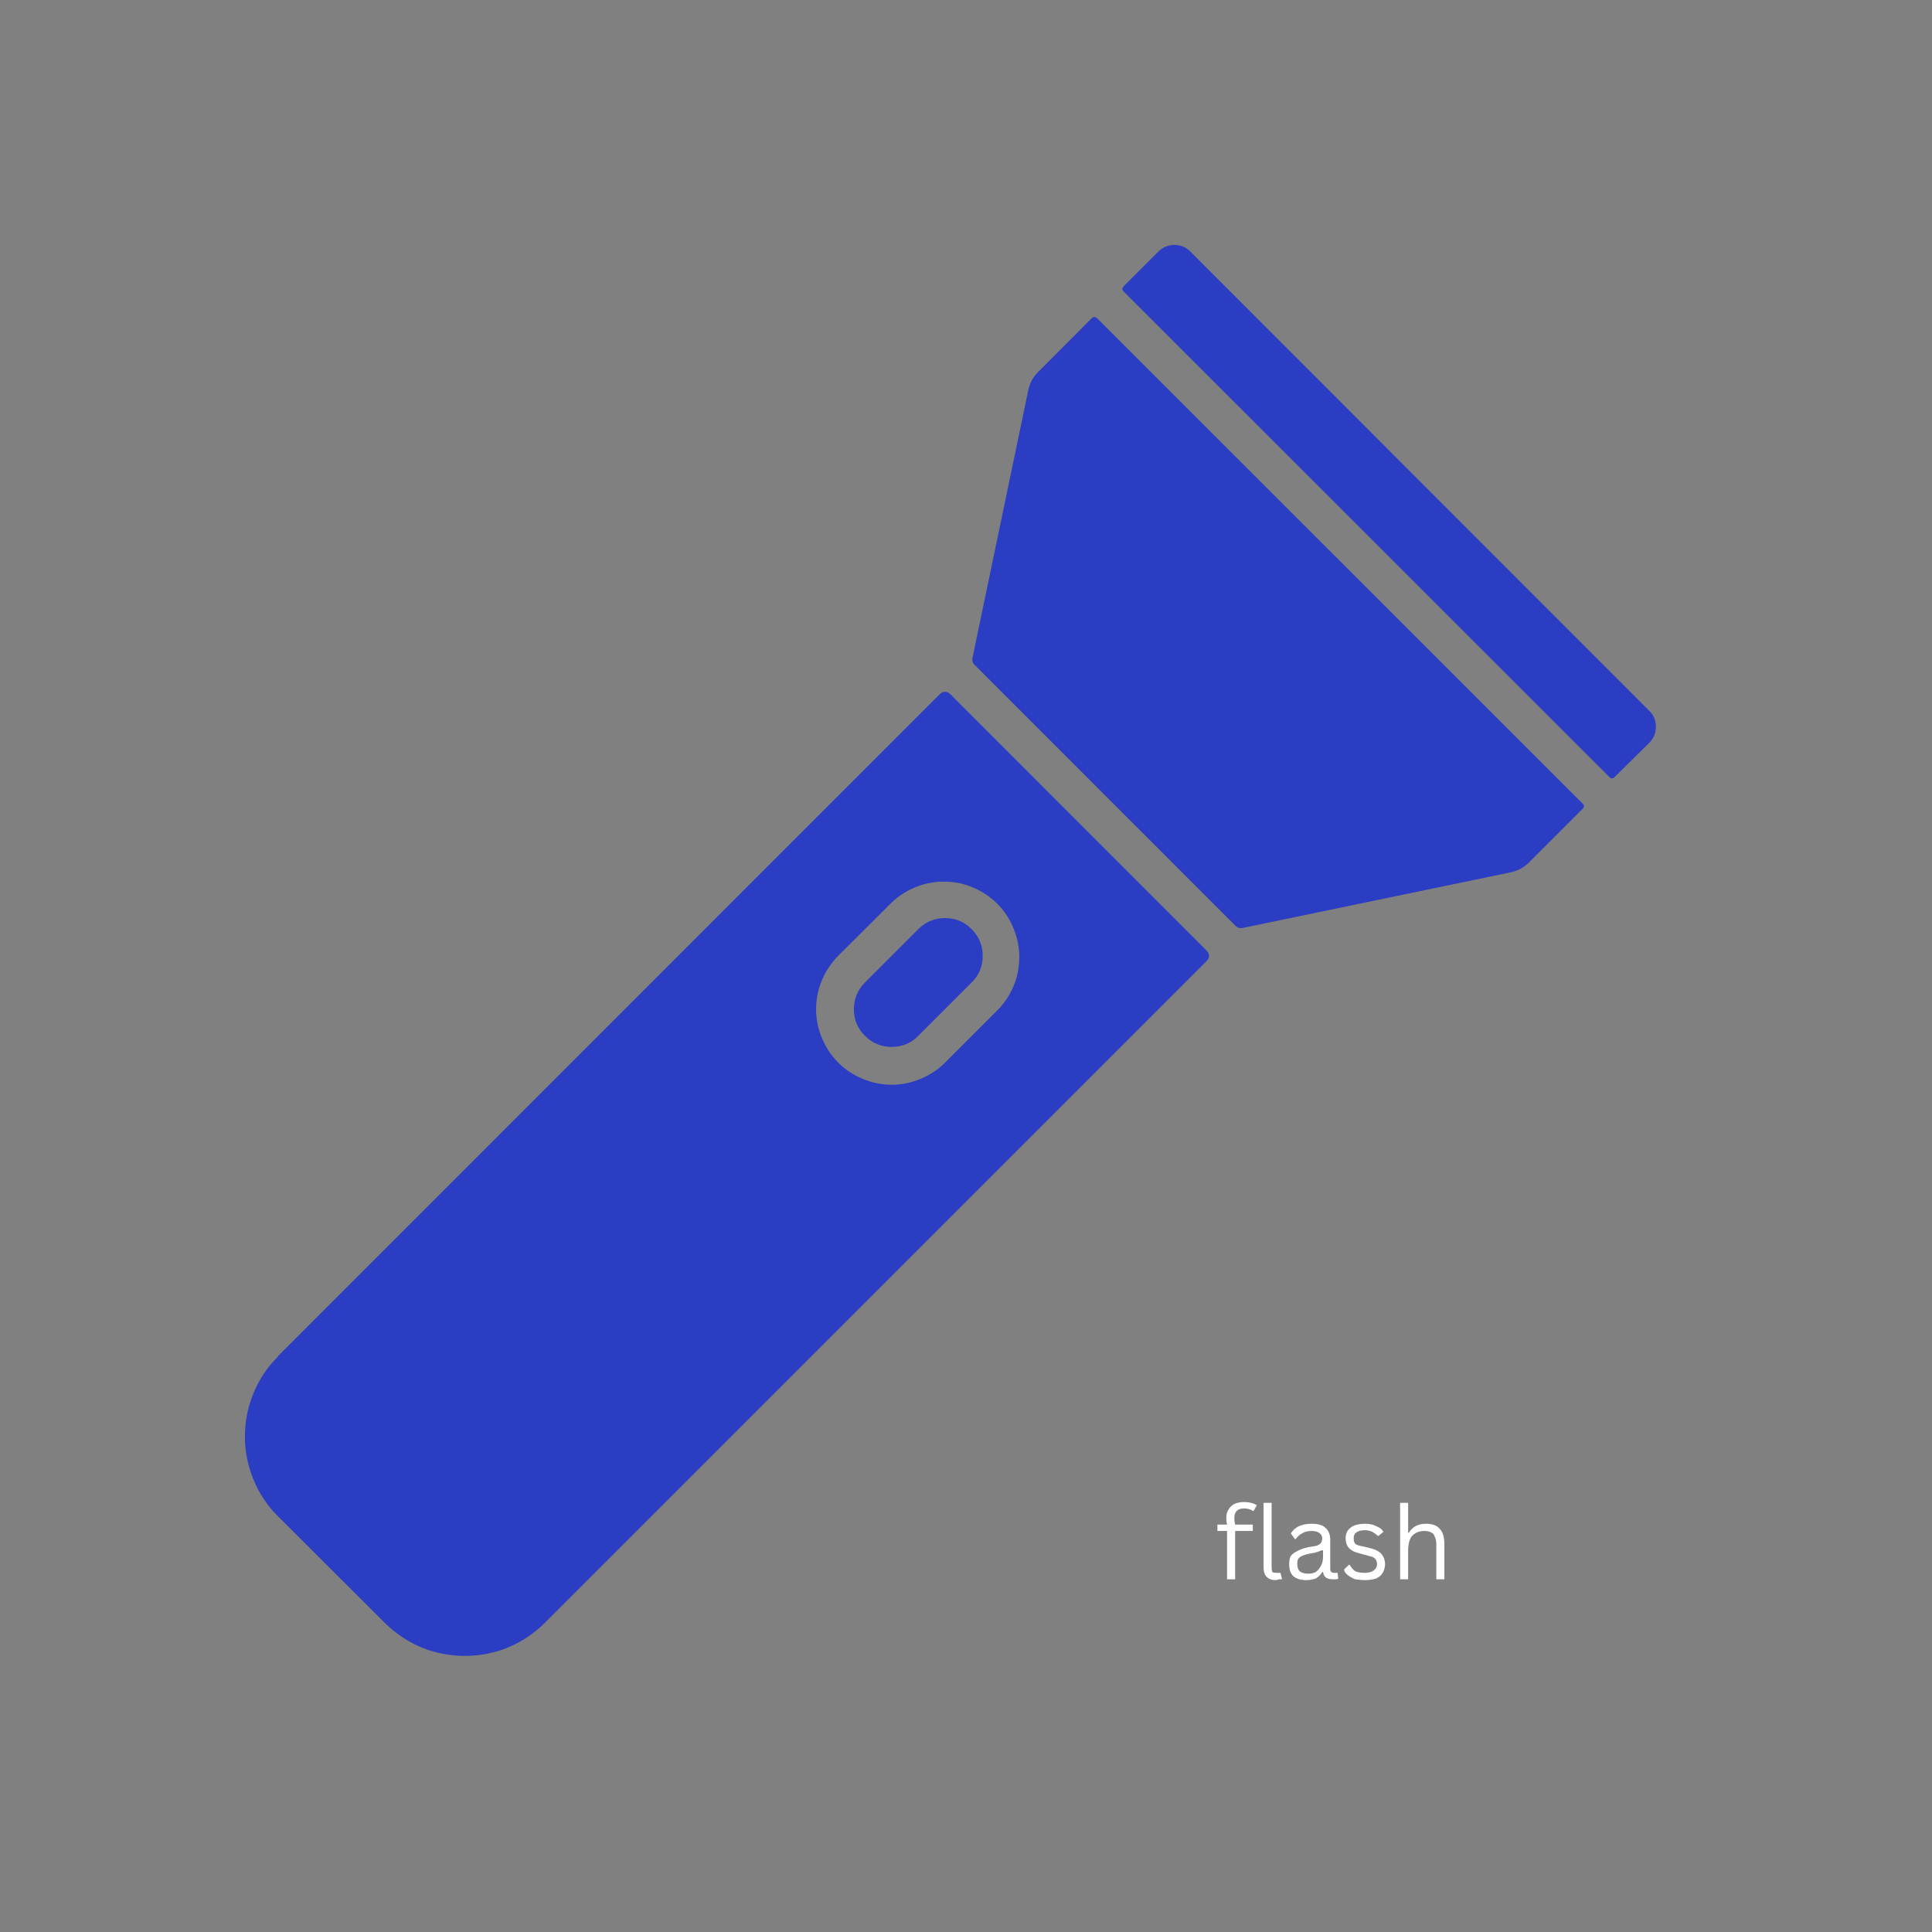
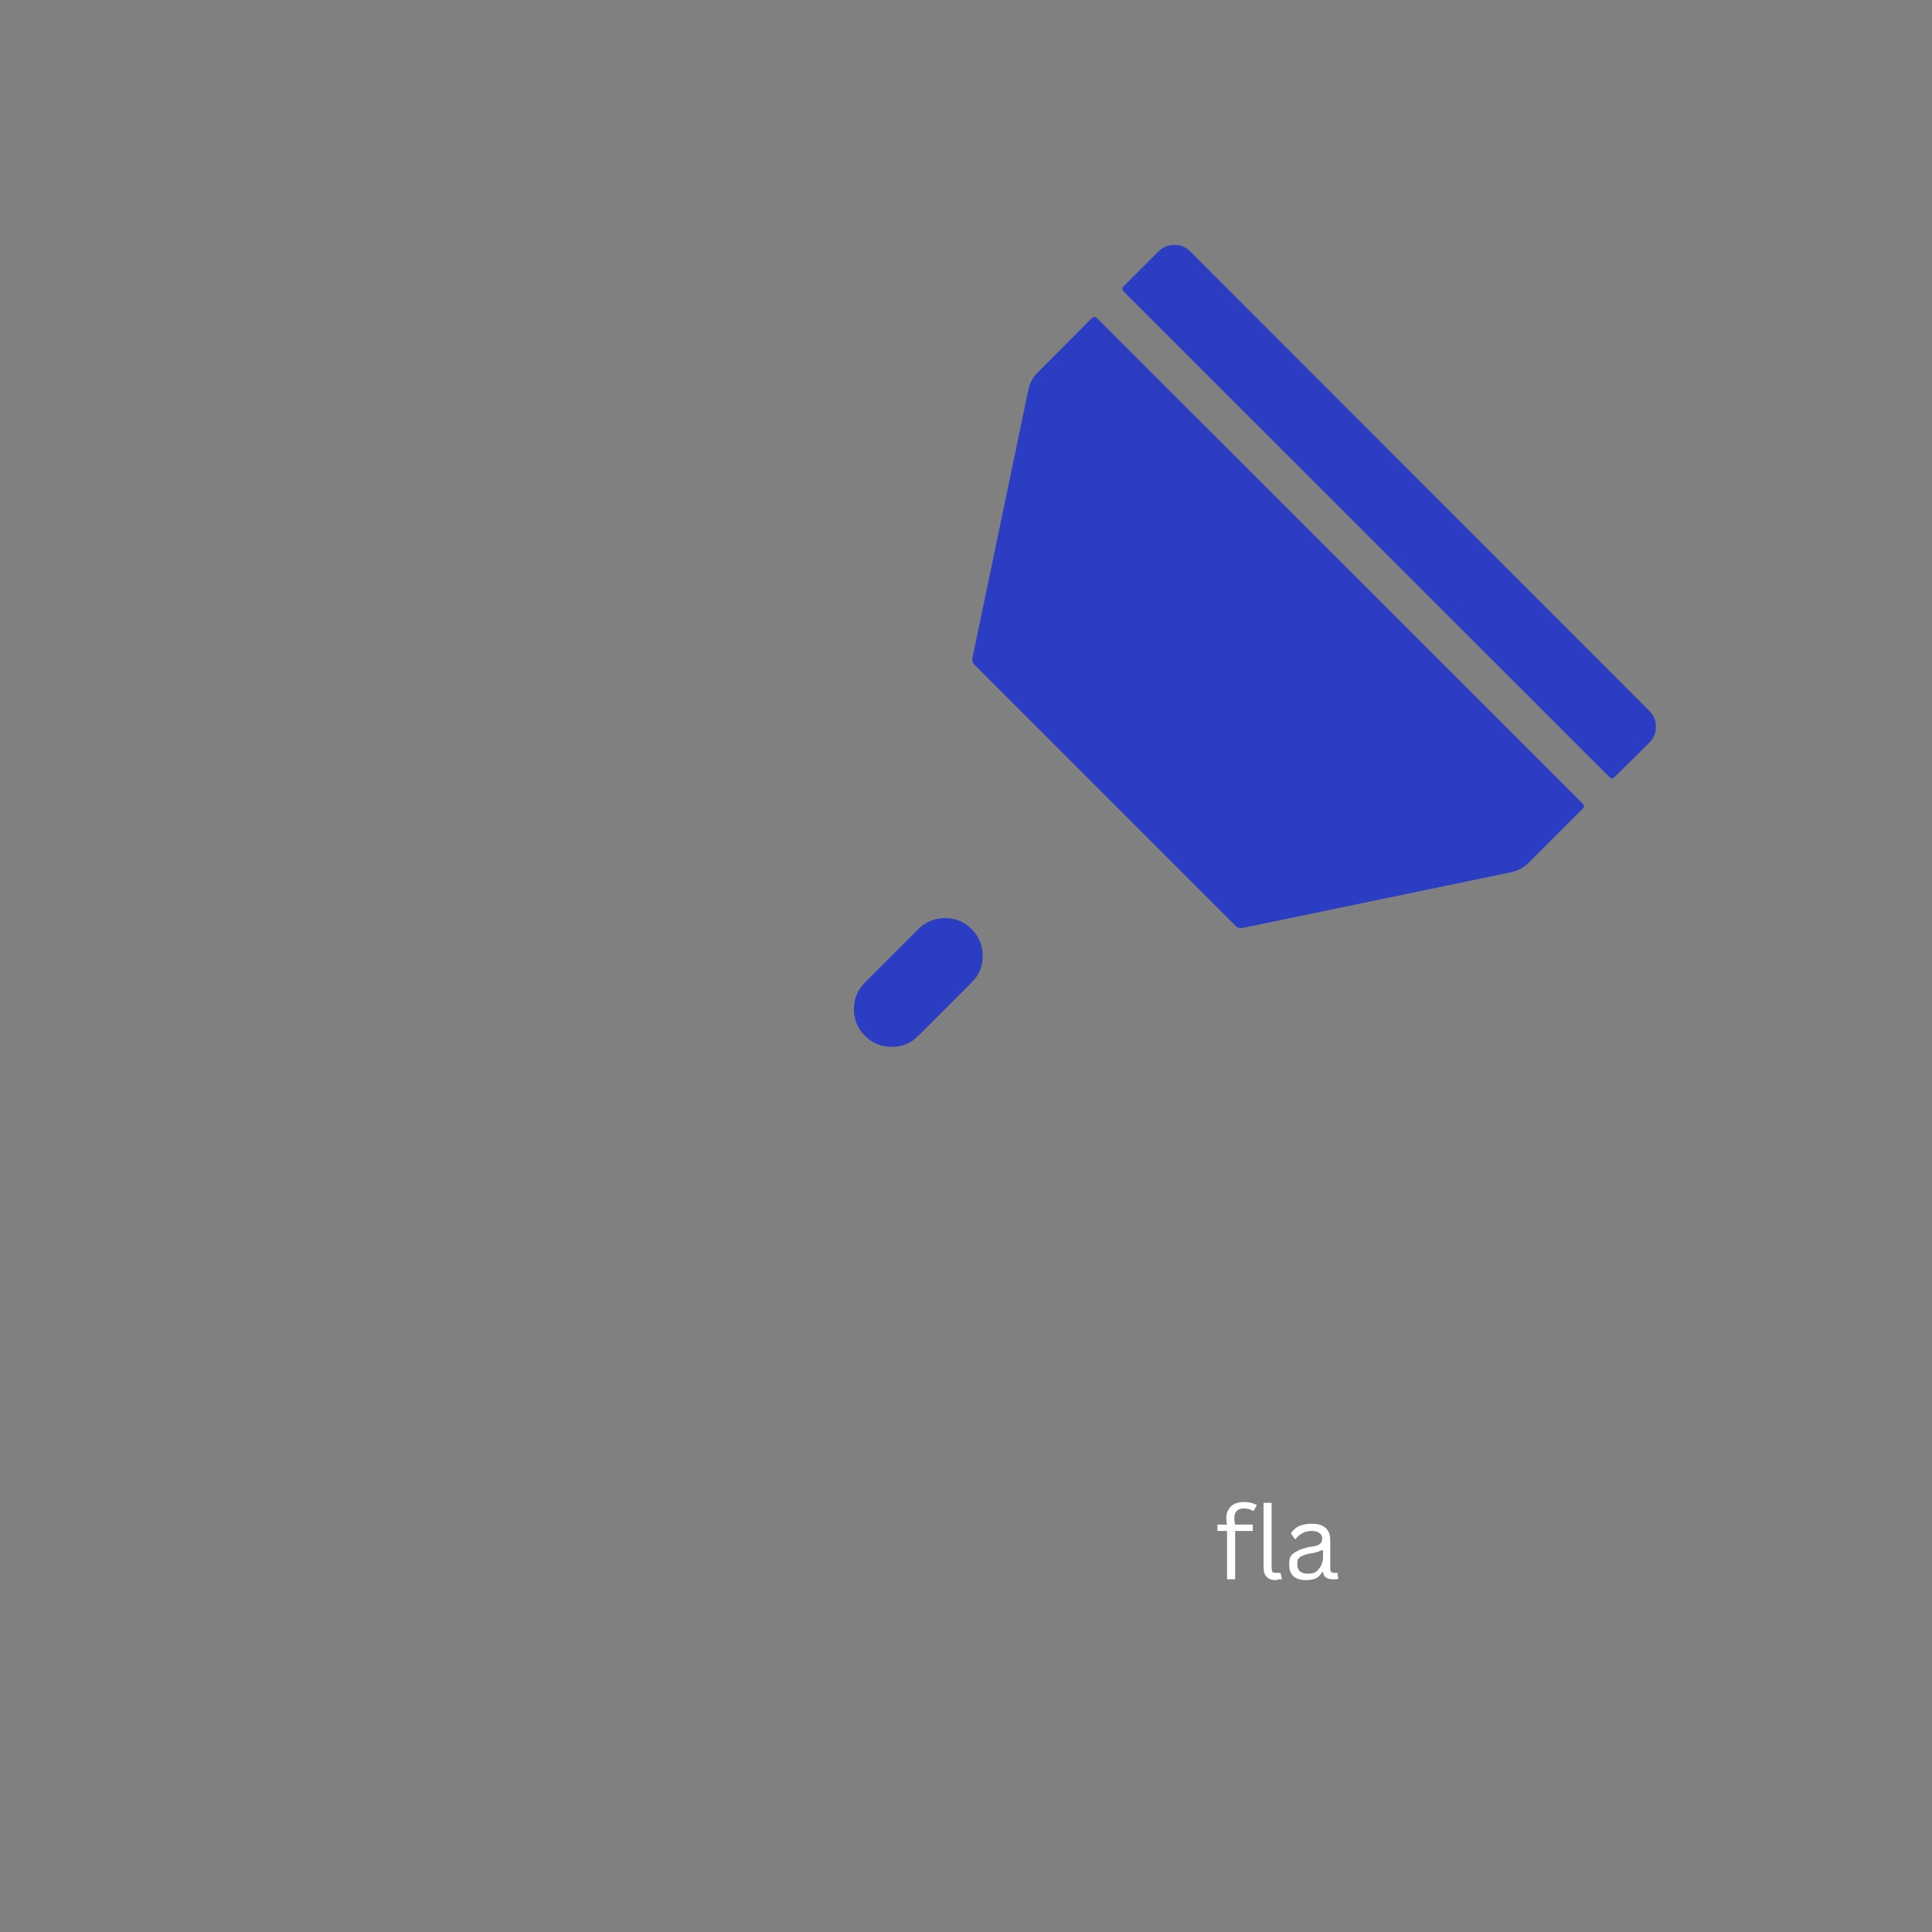
<svg xmlns="http://www.w3.org/2000/svg" version="1.2" preserveAspectRatio="xMidYMid meet" height="50" viewBox="0 0 37.5 37.5" zoomAndPan="magnify" width="50">
  <rect x="0" y="0" width="37.5" height="37.5" fill="#808080" stroke="none" />
  <defs>
    <clipPath id="cbfbf7300d">
-       <path d="M 4.754 13 L 24 13 L 24 32.141 L 4.754 32.141 Z M 4.754 13" />
-     </clipPath>
+       </clipPath>
    <clipPath id="ca148548a4">
      <path d="M 21 4.754 L 32.141 4.754 L 32.141 16 L 21 16 Z M 21 4.754" />
    </clipPath>
  </defs>
  <g id="3f5747fd0b">
    <path d="M 16.789 20.105 C 16.645 19.965 16.574 19.789 16.574 19.59 C 16.574 19.387 16.645 19.215 16.789 19.07 L 17.824 18.035 C 17.969 17.891 18.141 17.82 18.344 17.82 C 18.543 17.82 18.719 17.891 18.859 18.035 C 19.004 18.18 19.074 18.352 19.074 18.555 C 19.074 18.754 19.004 18.93 18.859 19.07 L 17.824 20.105 C 17.684 20.25 17.508 20.32 17.309 20.32 C 17.105 20.32 16.934 20.25 16.789 20.105 Z M 16.789 20.105" style="stroke:none;fill-rule:nonzero;fill:#2b3dc2;fill-opacity:1;" />
    <g clip-path="url(#cbfbf7300d)" clip-rule="nonzero">
-       <path d="M 17.309 17.516 C 17.445 17.387 17.605 17.285 17.781 17.215 C 17.961 17.145 18.145 17.109 18.336 17.113 C 18.527 17.113 18.711 17.152 18.887 17.227 C 19.062 17.301 19.219 17.406 19.355 17.539 C 19.492 17.676 19.594 17.832 19.668 18.008 C 19.742 18.184 19.781 18.367 19.785 18.559 C 19.785 18.75 19.754 18.938 19.684 19.113 C 19.613 19.293 19.512 19.449 19.379 19.59 L 18.344 20.625 C 18.207 20.762 18.047 20.867 17.867 20.941 C 17.688 21.016 17.5 21.055 17.309 21.055 C 17.113 21.055 16.926 21.016 16.746 20.941 C 16.566 20.867 16.406 20.762 16.27 20.625 C 16.133 20.488 16.027 20.328 15.953 20.148 C 15.879 19.969 15.84 19.781 15.84 19.59 C 15.84 19.395 15.879 19.207 15.953 19.027 C 16.027 18.848 16.133 18.691 16.27 18.551 Z M 5.398 26.328 C 5.191 26.535 5.031 26.77 4.922 27.039 C 4.809 27.309 4.754 27.59 4.754 27.883 C 4.754 28.172 4.809 28.453 4.922 28.723 C 5.031 28.992 5.191 29.23 5.398 29.434 L 7.469 31.5 C 7.676 31.703 7.91 31.863 8.18 31.977 C 8.449 32.086 8.73 32.141 9.023 32.141 C 9.312 32.141 9.594 32.086 9.863 31.977 C 10.133 31.863 10.371 31.703 10.574 31.5 L 23.418 18.656 C 23.484 18.586 23.484 18.52 23.418 18.449 L 18.449 13.477 C 18.379 13.41 18.309 13.41 18.238 13.477 L 5.398 26.32 Z M 5.398 26.328" style="stroke:none;fill-rule:nonzero;fill:#2b3dc2;fill-opacity:1;" />
-     </g>
+       </g>
    <g clip-path="url(#ca148548a4)" clip-rule="nonzero">
      <path d="M 31.34 15.082 L 32.012 14.418 C 32.098 14.332 32.141 14.227 32.141 14.105 C 32.141 13.984 32.098 13.879 32.012 13.797 L 23.105 4.883 C 23.02 4.797 22.918 4.754 22.797 4.754 C 22.676 4.754 22.57 4.797 22.484 4.883 L 21.812 5.555 C 21.777 5.59 21.777 5.625 21.812 5.66 L 31.238 15.082 C 31.27 15.117 31.305 15.117 31.34 15.082 Z M 31.34 15.082" style="stroke:none;fill-rule:nonzero;fill:#2b3dc2;fill-opacity:1;" />
    </g>
    <path d="M 21.191 6.176 L 20.156 7.215 C 20.051 7.316 19.984 7.438 19.957 7.582 L 18.875 12.773 C 18.867 12.824 18.879 12.871 18.918 12.906 L 23.984 17.973 C 24.02 18.008 24.066 18.023 24.117 18.012 L 29.312 16.934 C 29.457 16.906 29.578 16.84 29.684 16.734 L 30.719 15.699 C 30.754 15.664 30.754 15.629 30.719 15.598 L 21.293 6.176 C 21.258 6.145 21.227 6.145 21.191 6.176 Z M 21.191 6.176" style="stroke:none;fill-rule:nonzero;fill:#2b3dc2;fill-opacity:1;" />
    <g style="fill:#ffffff;fill-opacity:1;">
      <g transform="translate(23.583, 30.654)">
        <path d="M 0.234 0 L 0.234 -0.938 L 0.047 -0.938 L 0.047 -1.062 L 0.234 -1.062 C 0.223 -1.102 0.219 -1.145 0.219 -1.188 C 0.219 -1.258 0.234 -1.316 0.266 -1.359 C 0.297 -1.41 0.336 -1.445 0.391 -1.469 C 0.441 -1.488 0.5 -1.5 0.562 -1.5 C 0.664 -1.5 0.75 -1.477 0.812 -1.438 L 0.75 -1.328 L 0.734 -1.328 C 0.691 -1.359 0.633 -1.375 0.562 -1.375 C 0.5 -1.375 0.453 -1.359 0.422 -1.328 C 0.391 -1.297 0.375 -1.25 0.375 -1.188 C 0.375 -1.156 0.379 -1.113 0.391 -1.062 L 0.734 -1.062 L 0.734 -0.938 L 0.391 -0.938 L 0.391 0 Z M 0.234 0" style="stroke:none" />
      </g>
    </g>
    <g style="fill:#ffffff;fill-opacity:1;">
      <g transform="translate(24.338, 30.654)">
        <path d="M 0.422 0.016 C 0.348 0.016 0.289 -0.004 0.25 -0.047 C 0.207 -0.086 0.188 -0.148 0.188 -0.234 L 0.188 -1.484 L 0.344 -1.484 L 0.344 -0.25 C 0.344 -0.195 0.348 -0.16 0.359 -0.141 C 0.379 -0.129 0.406 -0.125 0.438 -0.125 C 0.457 -0.125 0.484 -0.125 0.516 -0.125 L 0.547 0 C 0.523 0 0.504 0 0.484 0 C 0.461 0.008 0.441 0.016 0.422 0.016 Z M 0.422 0.016" style="stroke:none" />
      </g>
    </g>
    <g style="fill:#ffffff;fill-opacity:1;">
      <g transform="translate(24.914, 30.654)">
        <path d="M 0.438 0.016 C 0.332 0.016 0.25 -0.008 0.188 -0.062 C 0.133 -0.113 0.109 -0.191 0.109 -0.297 C 0.109 -0.359 0.117 -0.41 0.141 -0.453 C 0.172 -0.492 0.211 -0.523 0.266 -0.547 C 0.316 -0.578 0.391 -0.602 0.484 -0.625 C 0.555 -0.633 0.613 -0.645 0.656 -0.656 C 0.695 -0.676 0.723 -0.695 0.734 -0.719 C 0.742 -0.738 0.75 -0.766 0.75 -0.797 C 0.75 -0.836 0.734 -0.867 0.703 -0.891 C 0.672 -0.922 0.617 -0.938 0.547 -0.938 C 0.473 -0.938 0.41 -0.922 0.359 -0.891 C 0.316 -0.867 0.273 -0.832 0.234 -0.781 L 0.219 -0.781 L 0.141 -0.891 C 0.18 -0.953 0.234 -1 0.297 -1.031 C 0.367 -1.062 0.453 -1.078 0.547 -1.078 C 0.672 -1.078 0.758 -1.051 0.812 -1 C 0.875 -0.945 0.906 -0.867 0.906 -0.766 L 0.906 -0.203 C 0.906 -0.148 0.93 -0.125 0.984 -0.125 C 1.004 -0.125 1.02 -0.125 1.031 -0.125 L 1.047 -0.125 L 1.062 -0.016 C 1.051 -0.004 1.035 0 1.016 0 C 0.992 0 0.977 0 0.969 0 C 0.906 0 0.859 -0.008 0.828 -0.031 C 0.797 -0.051 0.773 -0.086 0.766 -0.141 L 0.75 -0.141 C 0.719 -0.086 0.676 -0.047 0.625 -0.016 C 0.57 0.004 0.508 0.016 0.438 0.016 Z M 0.469 -0.109 C 0.531 -0.109 0.582 -0.117 0.625 -0.141 C 0.664 -0.172 0.695 -0.207 0.719 -0.25 C 0.75 -0.301 0.766 -0.363 0.766 -0.438 L 0.766 -0.562 L 0.734 -0.562 C 0.711 -0.551 0.688 -0.539 0.656 -0.531 C 0.625 -0.52 0.578 -0.508 0.516 -0.5 C 0.453 -0.488 0.398 -0.473 0.359 -0.453 C 0.328 -0.441 0.301 -0.422 0.281 -0.391 C 0.27 -0.367 0.266 -0.336 0.266 -0.297 C 0.266 -0.234 0.281 -0.188 0.312 -0.156 C 0.352 -0.125 0.406 -0.109 0.469 -0.109 Z M 0.469 -0.109" style="stroke:none" />
      </g>
    </g>
    <g style="fill:#ffffff;fill-opacity:1;">
      <g transform="translate(26.009, 30.654)">
-         <path d="M 0.484 0.016 C 0.422 0.016 0.359 0.008 0.297 0 C 0.242 -0.02 0.195 -0.047 0.156 -0.078 C 0.113 -0.109 0.086 -0.145 0.078 -0.188 L 0.172 -0.281 L 0.188 -0.281 C 0.219 -0.227 0.254 -0.188 0.297 -0.156 C 0.348 -0.133 0.41 -0.125 0.484 -0.125 C 0.555 -0.125 0.613 -0.141 0.656 -0.172 C 0.695 -0.203 0.719 -0.242 0.719 -0.297 C 0.719 -0.336 0.707 -0.367 0.688 -0.391 C 0.664 -0.422 0.625 -0.441 0.562 -0.453 L 0.391 -0.5 C 0.297 -0.52 0.223 -0.555 0.172 -0.609 C 0.129 -0.66 0.109 -0.723 0.109 -0.797 C 0.109 -0.859 0.125 -0.91 0.156 -0.953 C 0.188 -0.992 0.227 -1.023 0.281 -1.047 C 0.344 -1.066 0.41 -1.078 0.484 -1.078 C 0.578 -1.078 0.648 -1.062 0.703 -1.031 C 0.766 -1.008 0.812 -0.973 0.844 -0.922 L 0.75 -0.844 L 0.734 -0.844 C 0.703 -0.875 0.664 -0.898 0.625 -0.922 C 0.582 -0.941 0.535 -0.953 0.484 -0.953 C 0.41 -0.953 0.352 -0.938 0.312 -0.906 C 0.281 -0.883 0.266 -0.848 0.266 -0.797 C 0.266 -0.754 0.273 -0.719 0.297 -0.688 C 0.328 -0.664 0.375 -0.648 0.438 -0.641 L 0.625 -0.594 C 0.707 -0.57 0.77 -0.535 0.812 -0.484 C 0.852 -0.43 0.875 -0.367 0.875 -0.297 C 0.875 -0.234 0.859 -0.176 0.828 -0.125 C 0.805 -0.082 0.766 -0.047 0.703 -0.016 C 0.641 0.004 0.566 0.016 0.484 0.016 Z M 0.484 0.016" style="stroke:none" />
-       </g>
+         </g>
    </g>
    <g style="fill:#ffffff;fill-opacity:1;">
      <g transform="translate(26.988, 30.654)">
-         <path d="M 0.188 0 L 0.188 -1.484 L 0.344 -1.484 L 0.344 -0.906 L 0.359 -0.906 C 0.43 -1.02 0.539 -1.078 0.688 -1.078 C 0.812 -1.078 0.898 -1.047 0.953 -0.984 C 1.016 -0.922 1.047 -0.82 1.047 -0.688 L 1.047 0 L 0.891 0 L 0.891 -0.672 C 0.891 -0.742 0.879 -0.797 0.859 -0.828 C 0.848 -0.867 0.828 -0.895 0.797 -0.906 C 0.766 -0.926 0.719 -0.938 0.656 -0.938 C 0.562 -0.938 0.484 -0.906 0.422 -0.844 C 0.367 -0.781 0.344 -0.68 0.344 -0.547 L 0.344 0 Z M 0.188 0" style="stroke:none" />
-       </g>
+         </g>
    </g>
  </g>
</svg>